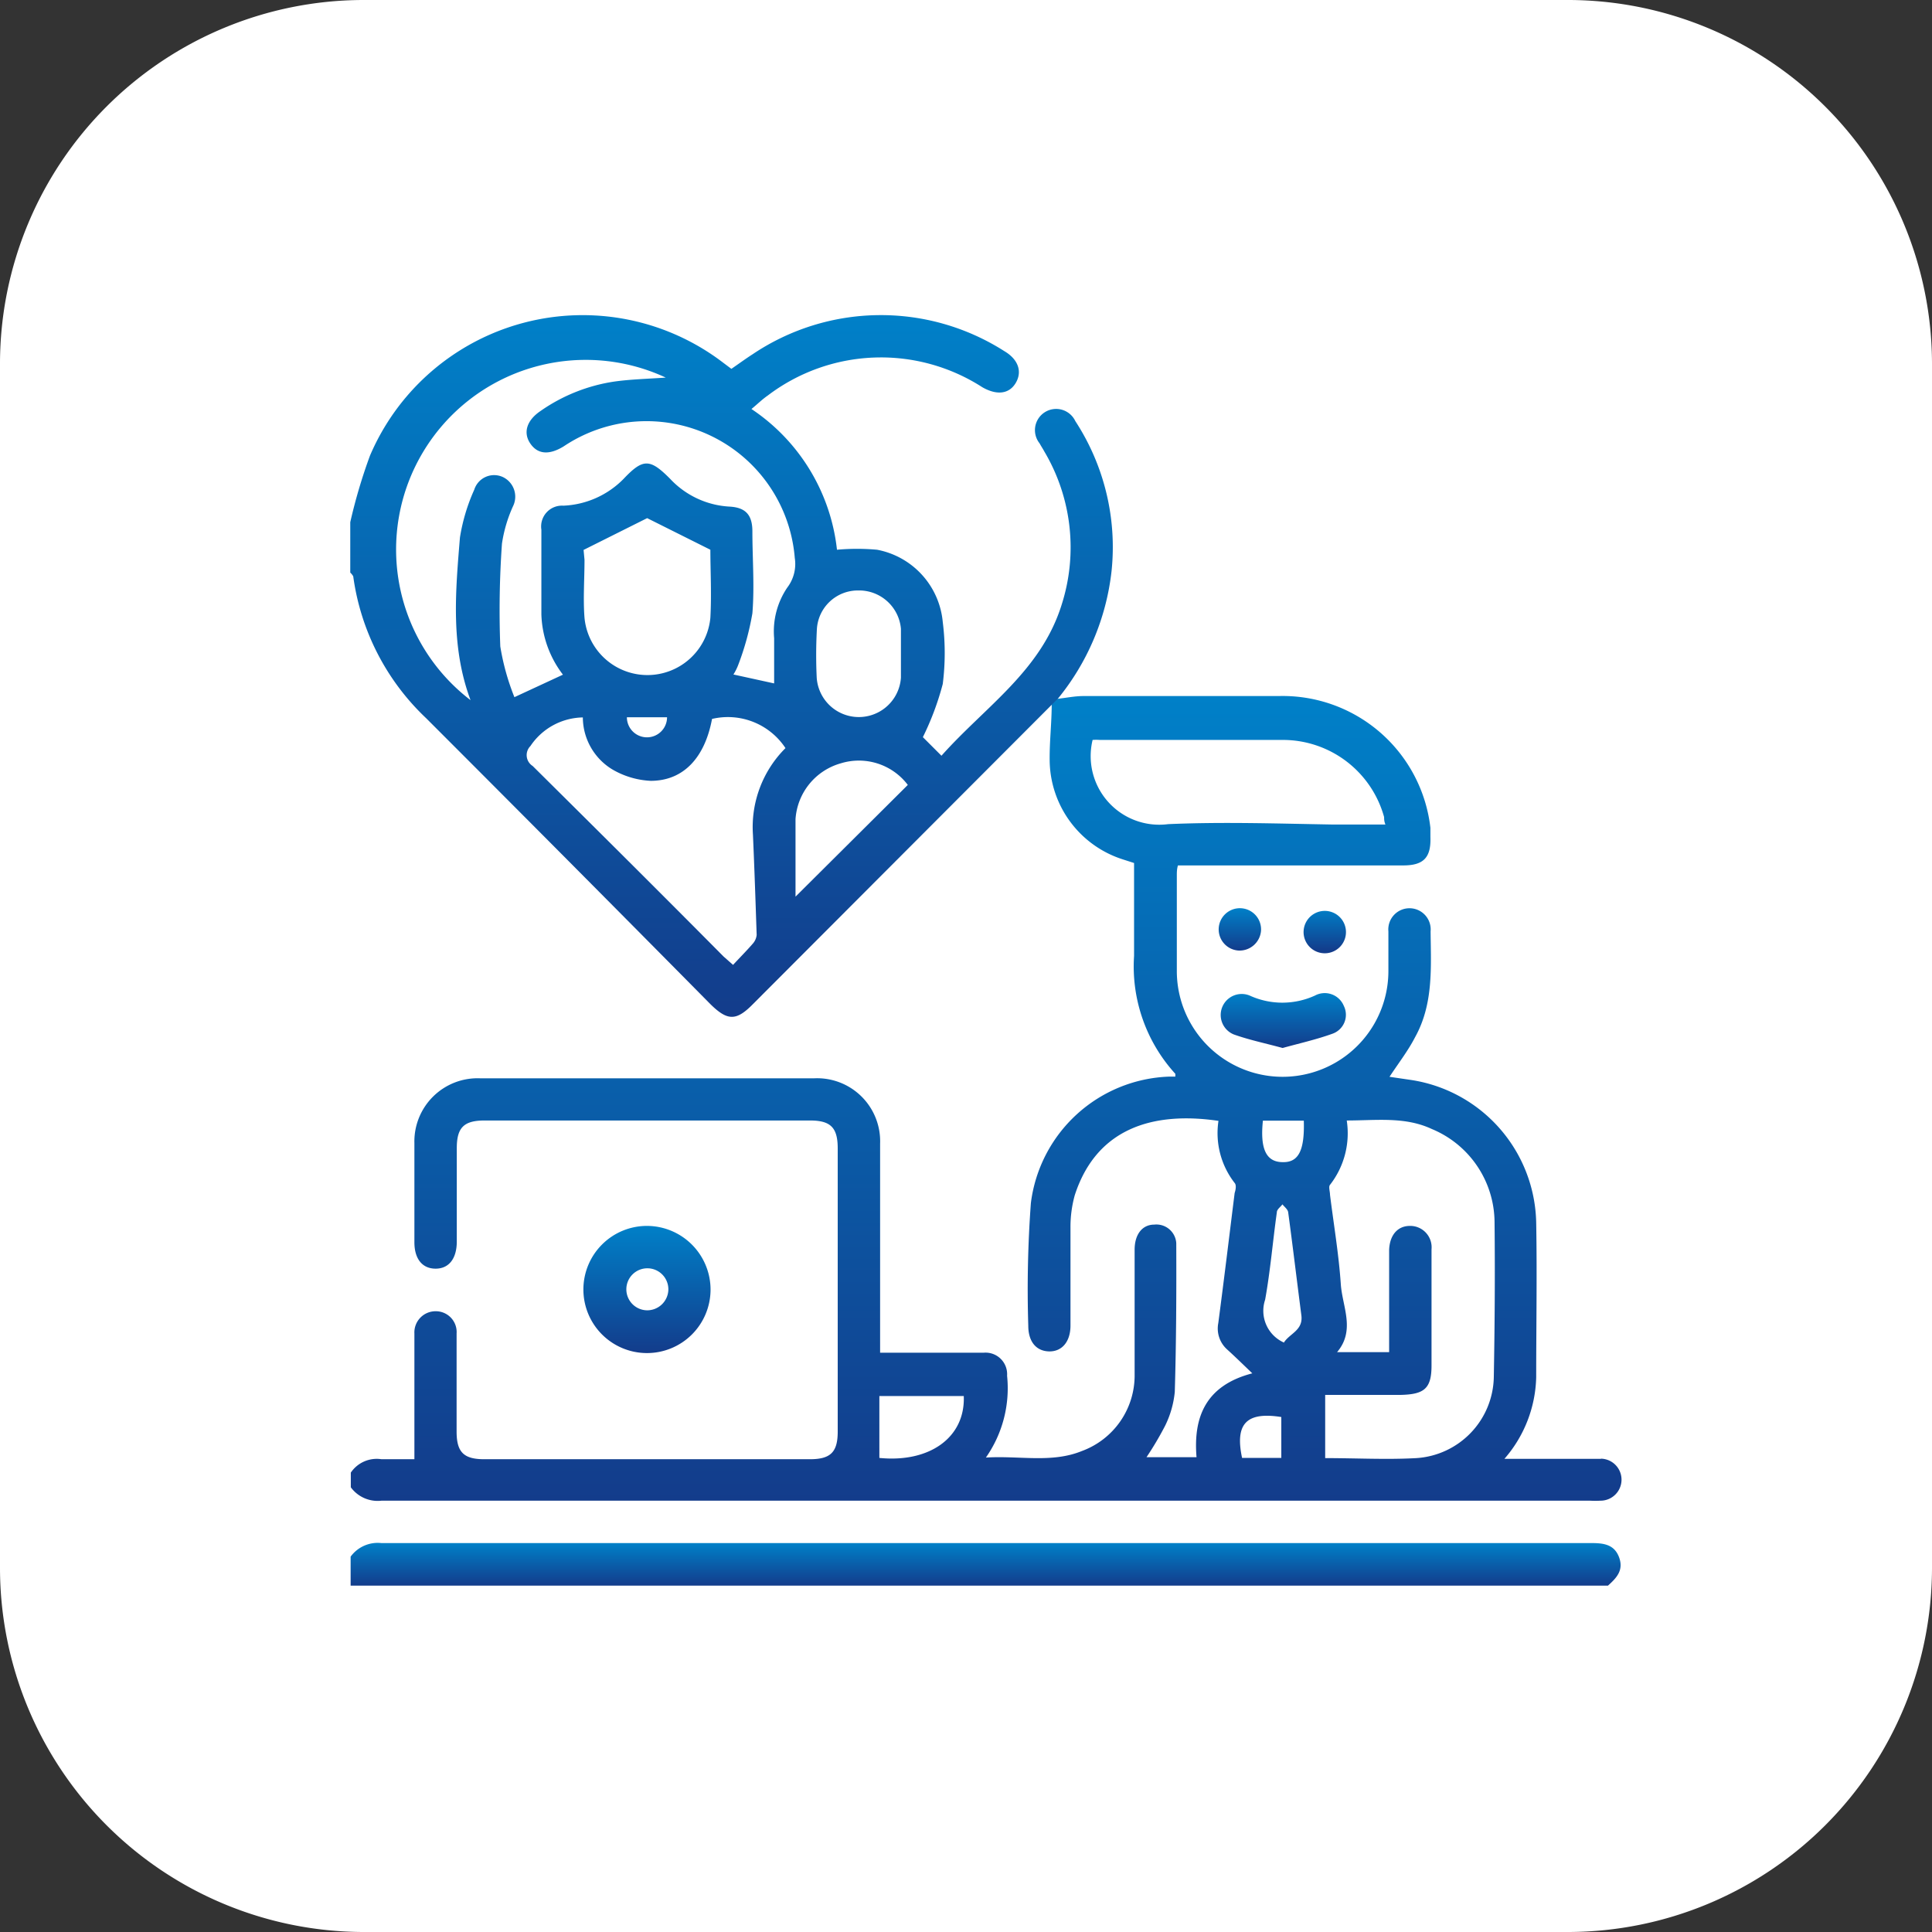
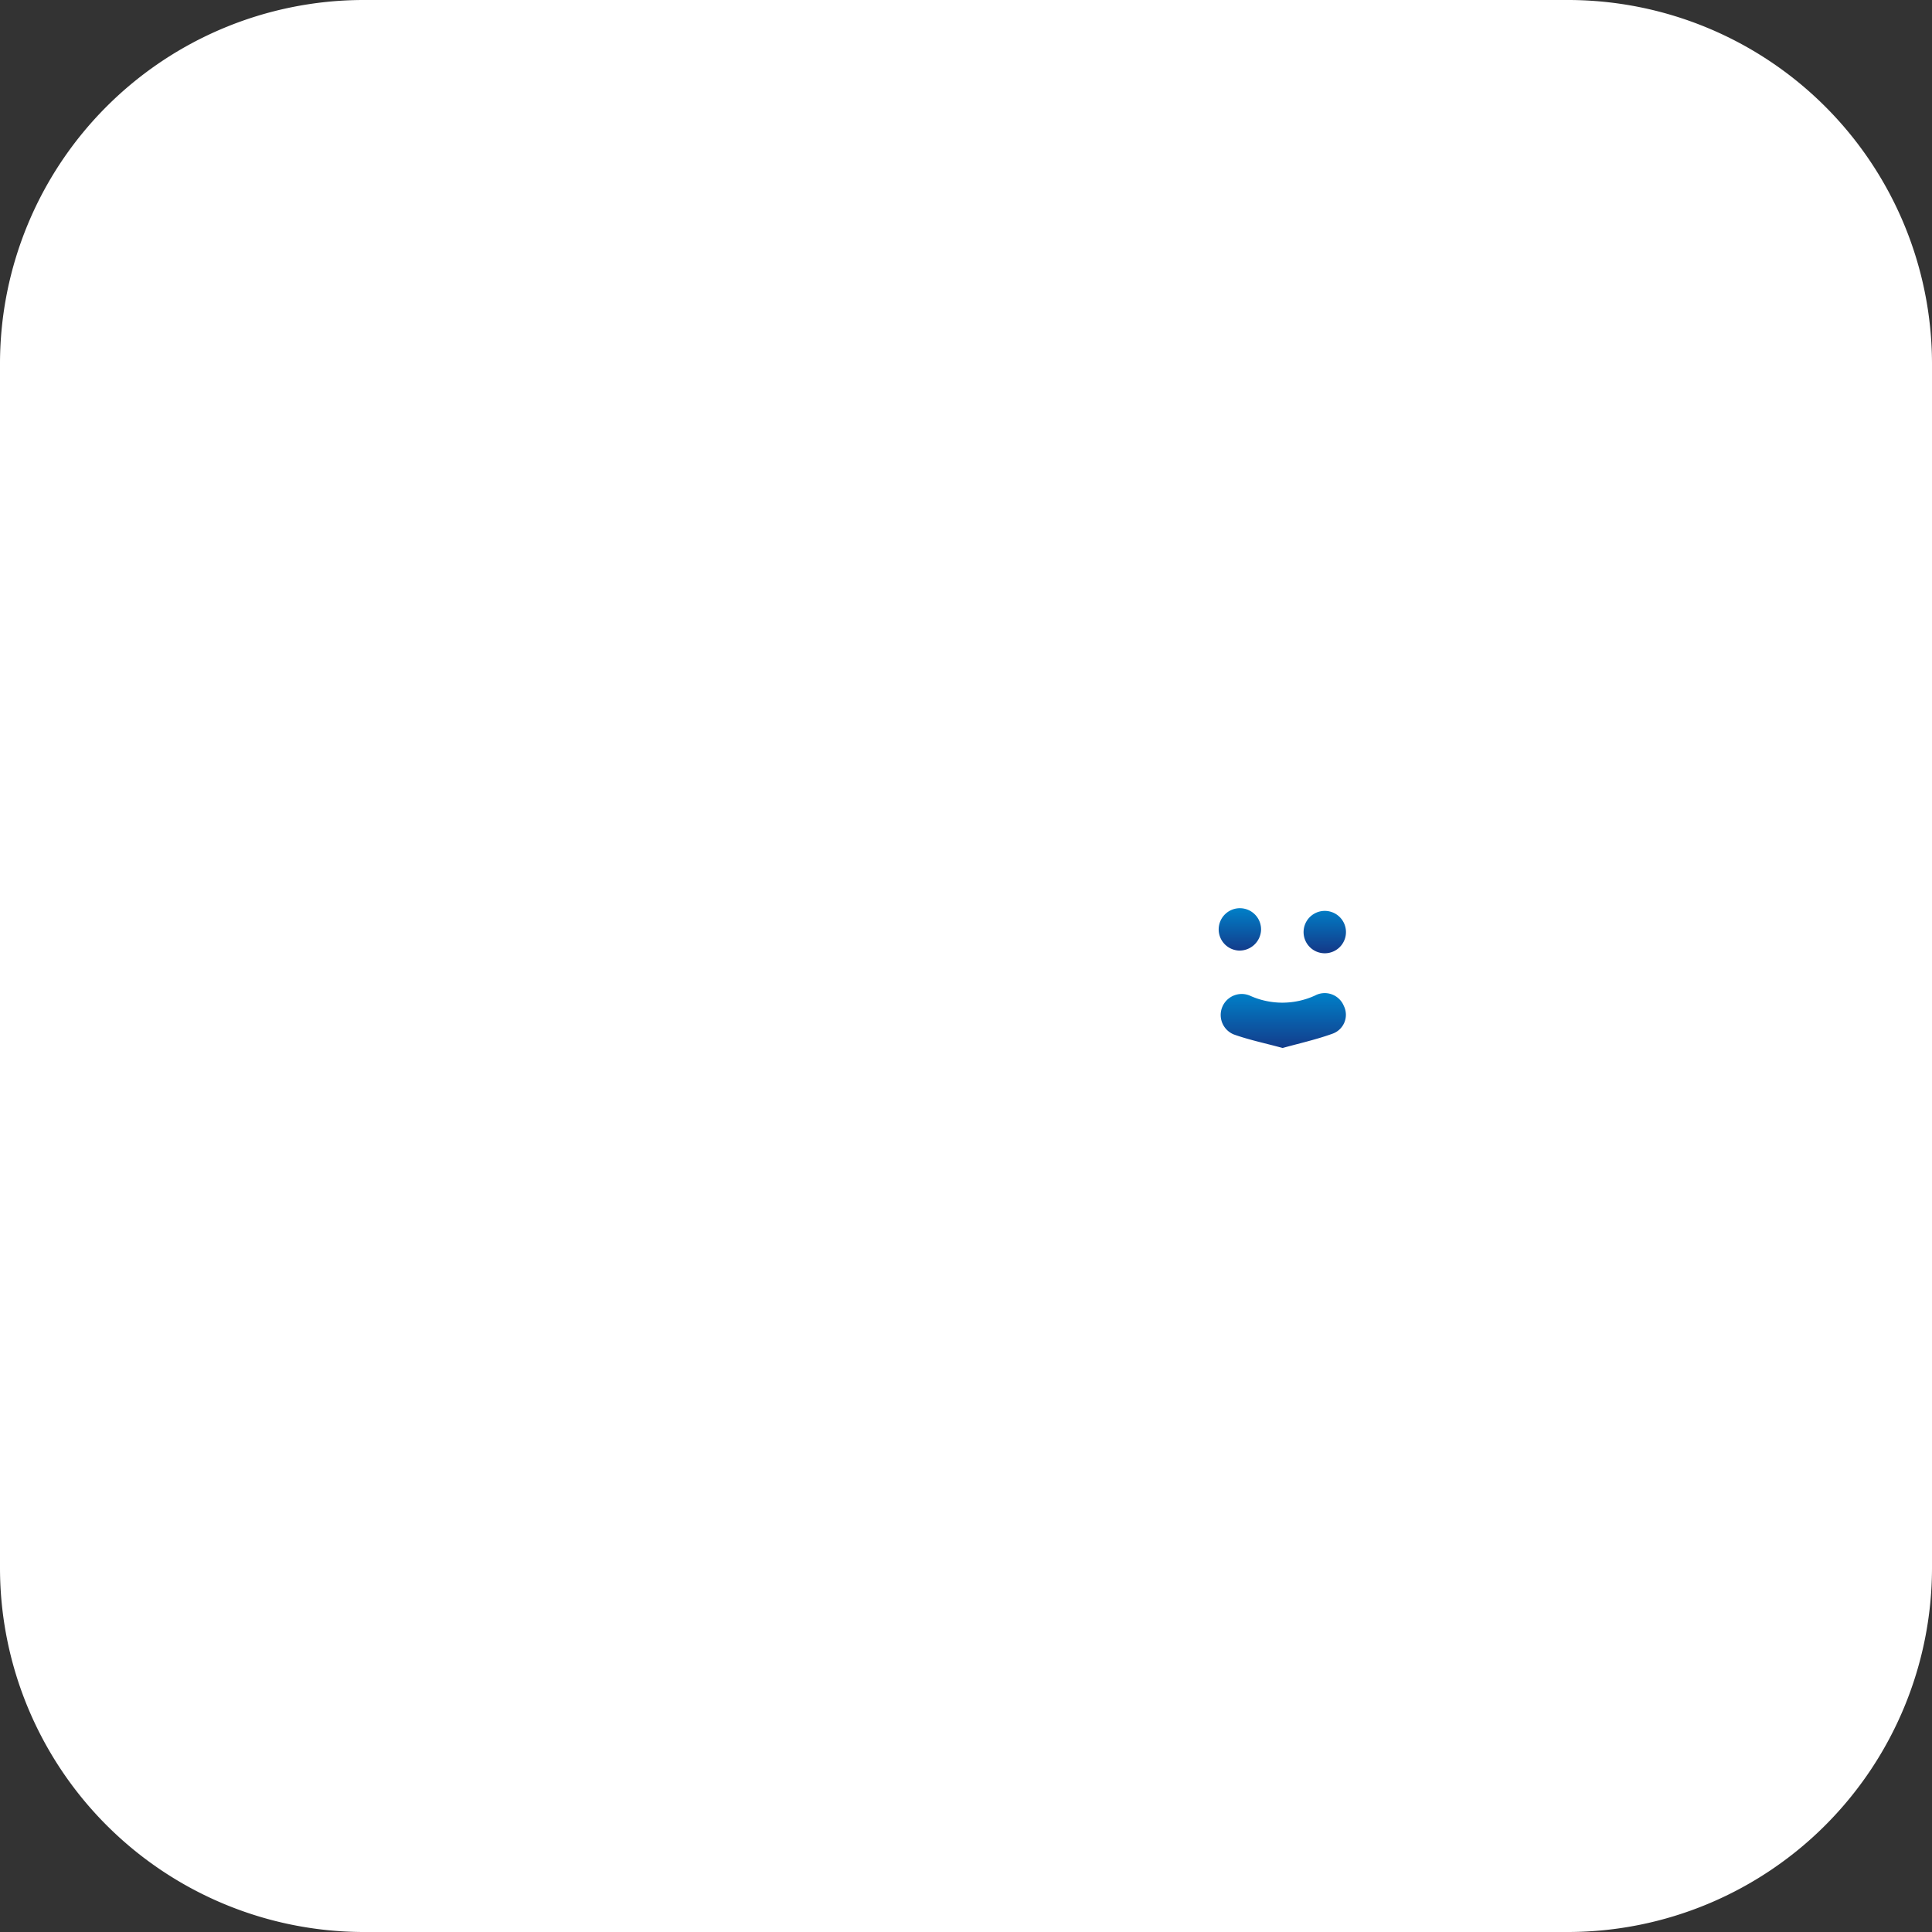
<svg xmlns="http://www.w3.org/2000/svg" xmlns:xlink="http://www.w3.org/1999/xlink" viewBox="0 0 103.92 103.92">
  <rect x="0" y="0" width="103.92" height="103.92" fill="#333333" stroke="none" />
  <defs>
    <linearGradient id="a" data-name="Unbenannter Verlauf 17" x1="53.03" y1="37.46" x2="53.03" y2="80.75" gradientUnits="userSpaceOnUse">
      <stop offset="0" stop-color="#0080c8" />
      <stop offset="1" stop-color="#133c8b" />
    </linearGradient>
    <linearGradient id="b" x1="39.36" y1="16.96" x2="39.36" y2="54.64" xlink:href="#a" />
    <linearGradient id="c" x1="53.03" y1="83" x2="53.03" y2="85.29" xlink:href="#a" />
    <linearGradient id="d" x1="68.98" y1="53.43" x2="68.98" y2="56.37" xlink:href="#a" />
    <linearGradient id="e" x1="66.7" y1="48.86" x2="66.7" y2="51.13" xlink:href="#a" />
    <linearGradient id="f" x1="71.25" y1="48.86" x2="71.25" y2="51.13" xlink:href="#a" />
    <linearGradient id="g" x1="34.81" y1="65.94" x2="34.81" y2="72.77" xlink:href="#a" />
  </defs>
  <g>
    <path d="M19.5,0H84.39a19.59,19.59,0,0,1,19.53,19.51V84.38a19.6,19.6,0,0,1-19.53,19.54H19.5A19.59,19.59,0,0,1,0,84.38V19.51A19.57,19.57,0,0,1,19.5,0Z" style="fill: #fff" />
    <g>
-       <path d="M86.14,78.47c-.26,0-.52,0-.78,0H80.92a6.92,6.92,0,0,0,1.71-4.39c0-2.77.05-5.55,0-8.32a7.92,7.92,0,0,0-6.73-7.67l-1.16-.17c.48-.73,1-1.4,1.37-2.12,1-1.79.86-3.76.84-5.7a1.14,1.14,0,1,0-2.27,0c0,.71,0,1.42,0,2.13a5.69,5.69,0,1,1-11.38,0c0-1.71,0-3.41,0-5.12,0-.18,0-.36.06-.56H75.48c1.1,0,1.5-.43,1.46-1.53,0-.16,0-.33,0-.49a8,8,0,0,0-8.17-7.09H58.27c-.46,0-.93.1-1.4.15l-.3.29c0,1-.12,2-.11,3a5.65,5.65,0,0,0,3.95,5.35l.59.19c0,1.69,0,3.33,0,5a8.57,8.57,0,0,0,2.22,6.34s0,.08,0,.15l-.34,0a7.77,7.77,0,0,0-7.43,6.8,63,63,0,0,0-.14,6.6c0,.85.42,1.36,1.11,1.38s1.16-.51,1.16-1.39c0-1.75,0-3.51,0-5.26a6.37,6.37,0,0,1,.23-1.75c1.15-3.55,4.13-4.53,7.73-4a4.37,4.37,0,0,0,.87,3.34c.1.11.06.36,0,.54-.29,2.33-.57,4.65-.88,7a1.51,1.51,0,0,0,.47,1.41c.43.39.85.8,1.36,1.29-2.5.65-3.18,2.34-3,4.51H61.67a17.47,17.47,0,0,0,1-1.69,5.25,5.25,0,0,0,.52-1.82c.08-2.66.09-5.31.08-8a1.07,1.07,0,0,0-1.18-1c-.66,0-1.06.54-1.06,1.35,0,2.23,0,4.46,0,6.69a4.33,4.33,0,0,1-2.84,4.14c-1.62.66-3.34.24-5.16.35A6.5,6.5,0,0,0,54.17,74a1.16,1.16,0,0,0-1.25-1.24H47.34v-.85q0-5.2,0-10.39A3.39,3.39,0,0,0,43.81,58h-18a3.4,3.4,0,0,0-3.52,3.49c0,1.77,0,3.55,0,5.33,0,.9.43,1.42,1.14,1.42s1.13-.53,1.14-1.43c0-1.68,0-3.37,0-5.05,0-1.11.38-1.49,1.5-1.49H43.57c1.11,0,1.49.38,1.49,1.5V77c0,1.11-.38,1.49-1.5,1.49H26.05c-1.11,0-1.49-.38-1.49-1.49,0-1.76,0-3.51,0-5.27a1.12,1.12,0,0,0-1.13-1.2,1.14,1.14,0,0,0-1.14,1.2c0,.17,0,.33,0,.5v6.26c-.54,0-1.16,0-1.77,0a1.68,1.68,0,0,0-1.65.72V80a1.79,1.79,0,0,0,1.65.72h65a5.42,5.42,0,0,0,.57,0,1.13,1.13,0,0,0,0-2.26ZM62.83,44.33a3.69,3.69,0,0,1-4.06-4.53,2.6,2.6,0,0,1,.39,0c3.3,0,6.59,0,9.88,0a5.65,5.65,0,0,1,5.41,4.15c0,.11,0,.23.07.4H71.65C68.71,44.3,65.77,44.2,62.83,44.33ZM47.3,78.42V75.09h4.54C51.93,77.32,50,78.69,47.3,78.42Zm21.62,0H66.81c-.4-1.87.27-2.49,2.11-2.2Zm.13-6.21a1.87,1.87,0,0,1-1-2.3c.28-1.55.41-3.13.63-4.7,0-.16.2-.29.3-.43.11.14.29.27.31.43.25,1.85.47,3.7.71,5.55C70.1,71.57,69.35,71.73,69.05,72.23ZM69,62.51c-.89,0-1.23-.7-1.07-2.23h2.2C70.18,61.89,69.84,62.53,69,62.51ZM80.35,74.08a4.45,4.45,0,0,1-4.17,4.35c-1.6.09-3.22,0-4.9,0v-3.4h4.06C76.6,75,77,74.7,77,73.45c0-2.08,0-4.17,0-6.25a1.15,1.15,0,0,0-1.16-1.26c-.67,0-1.09.5-1.12,1.29v5.5h-2.8c1-1.18.28-2.45.2-3.66-.11-1.61-.38-3.2-.58-4.8,0-.18-.09-.44,0-.54a4.51,4.51,0,0,0,.9-3.46c1.58,0,3.13-.22,4.58.46a5.46,5.46,0,0,1,3.37,5C80.42,68.53,80.4,71.3,80.35,74.08Z" style="fill: url(#a)" />
-       <path d="M57.84,22.65a1.14,1.14,0,1,0-1.92,1.2c.08.15.17.28.25.43a10.11,10.11,0,0,1,.94,8.23C56,36.09,53,38,50.64,40.65l-1-1a15.09,15.09,0,0,0,1.07-2.86,13.25,13.25,0,0,0,0-3.33,4.36,4.36,0,0,0-3.53-3.89,11.9,11.9,0,0,0-2.16,0A10.47,10.47,0,0,0,40.42,22c.33-.27.58-.52.87-.72a10.07,10.07,0,0,1,11.55-.45c.79.45,1.45.36,1.8-.24s.14-1.26-.63-1.71a12.35,12.35,0,0,0-13.52.17c-.39.25-.77.53-1.15.79l-.44-.33a12.44,12.44,0,0,0-19,5,28.92,28.92,0,0,0-1.06,3.58v2.71A.8.8,0,0,1,19,31a12.89,12.89,0,0,0,3.92,7.63Q30.57,46.28,38.2,54c.93.92,1.4.93,2.31,0L56.57,37.91l.3-.29a13.15,13.15,0,0,0,2.92-6.91A12.4,12.4,0,0,0,57.84,22.65ZM43.94,33.83a2.21,2.21,0,0,1,2.22-2.07,2.26,2.26,0,0,1,2.3,2.06c0,.45,0,.9,0,1.35h0c0,.43,0,.86,0,1.28a2.27,2.27,0,0,1-4.53,0A25.62,25.62,0,0,1,43.94,33.83ZM40.5,44.9c.08,1.8.14,3.59.2,5.39a.83.83,0,0,1-.21.47c-.33.38-.68.73-1.06,1.14l-.51-.45C35.5,48,32.09,44.61,28.65,41.2a.69.69,0,0,1-.12-1.07,3.46,3.46,0,0,1,2.82-1.54,3.29,3.29,0,0,0,1.56,2.78A4.49,4.49,0,0,0,35,42c1.76,0,2.91-1.24,3.3-3.33a3.71,3.71,0,0,1,3.95,1.57A6,6,0,0,0,40.5,44.9ZM31.39,29.58l3.42-1.71,3.4,1.7c0,1.11.07,2.39,0,3.66a3.4,3.4,0,0,1-6.77,0c-.08-1,0-2.08,0-3.12Zm4.49,9a1.08,1.08,0,1,1-2.16,0Zm5.76-4.2c0,.78,0,1.56,0,2.38l-2.19-.48a2.81,2.81,0,0,0,.26-.52,14.62,14.62,0,0,0,.76-2.77c.12-1.46,0-2.94,0-4.41,0-.88-.36-1.28-1.22-1.33a4.72,4.72,0,0,1-3.2-1.49c-1.09-1.1-1.46-1.11-2.51,0A4.82,4.82,0,0,1,30.3,27.2a1.12,1.12,0,0,0-1.18,1.29c0,1.52,0,3,0,4.56a5.61,5.61,0,0,0,1.16,3.24L27.67,37.5a12.76,12.76,0,0,1-.76-2.73A51,51,0,0,1,27,29.24a7.54,7.54,0,0,1,.59-2,1.17,1.17,0,0,0-.52-1.57,1.12,1.12,0,0,0-1.56.67,10.1,10.1,0,0,0-.77,2.57c-.24,2.92-.51,5.86.57,8.75A10.2,10.2,0,0,1,35.81,20.31c-1,.07-1.86.09-2.74.21a9.32,9.32,0,0,0-4,1.59c-.74.5-.94,1.16-.55,1.74s1,.65,1.8.16a8,8,0,0,1,12.43,6,2.09,2.09,0,0,1-.4,1.59A4.2,4.2,0,0,0,41.64,34.33Zm1.15,13.85c0-1.33,0-2.75,0-4.17a3.35,3.35,0,0,1,2.43-3,3.3,3.3,0,0,1,3.61,1.16Z" style="fill: url(#b)" />
-       <path d="M86.49,85.29H18.86V83.73A1.8,1.8,0,0,1,20.51,83q32.52,0,65,0h.07c.66,0,1.25.06,1.51.77S86.93,84.89,86.49,85.29Z" style="fill: url(#c)" />
      <path d="M71.65,55.61c-.86.31-1.76.51-2.66.76-.91-.25-1.79-.43-2.63-.73a1.13,1.13,0,1,1,.86-2.09,4.22,4.22,0,0,0,3.51,0,1.11,1.11,0,0,1,1.55.55A1.08,1.08,0,0,1,71.65,55.61Z" style="fill: url(#d)" />
      <path d="M67.83,50.05a1.16,1.16,0,0,1-1.19,1.08,1.14,1.14,0,1,1,1.19-1.08Z" style="fill: url(#e)" />
      <path d="M72.39,50a1.14,1.14,0,1,1-2.27.07A1.14,1.14,0,0,1,72.39,50Z" style="fill: url(#f)" />
-       <path d="M34.81,65.94a3.42,3.42,0,1,0,3.41,3.45A3.43,3.43,0,0,0,34.81,65.94Zm0,4.54a1.13,1.13,0,1,1,1.14-1.1A1.14,1.14,0,0,1,34.8,70.48Z" style="fill: url(#g)" />
    </g>
  </g>
</svg>